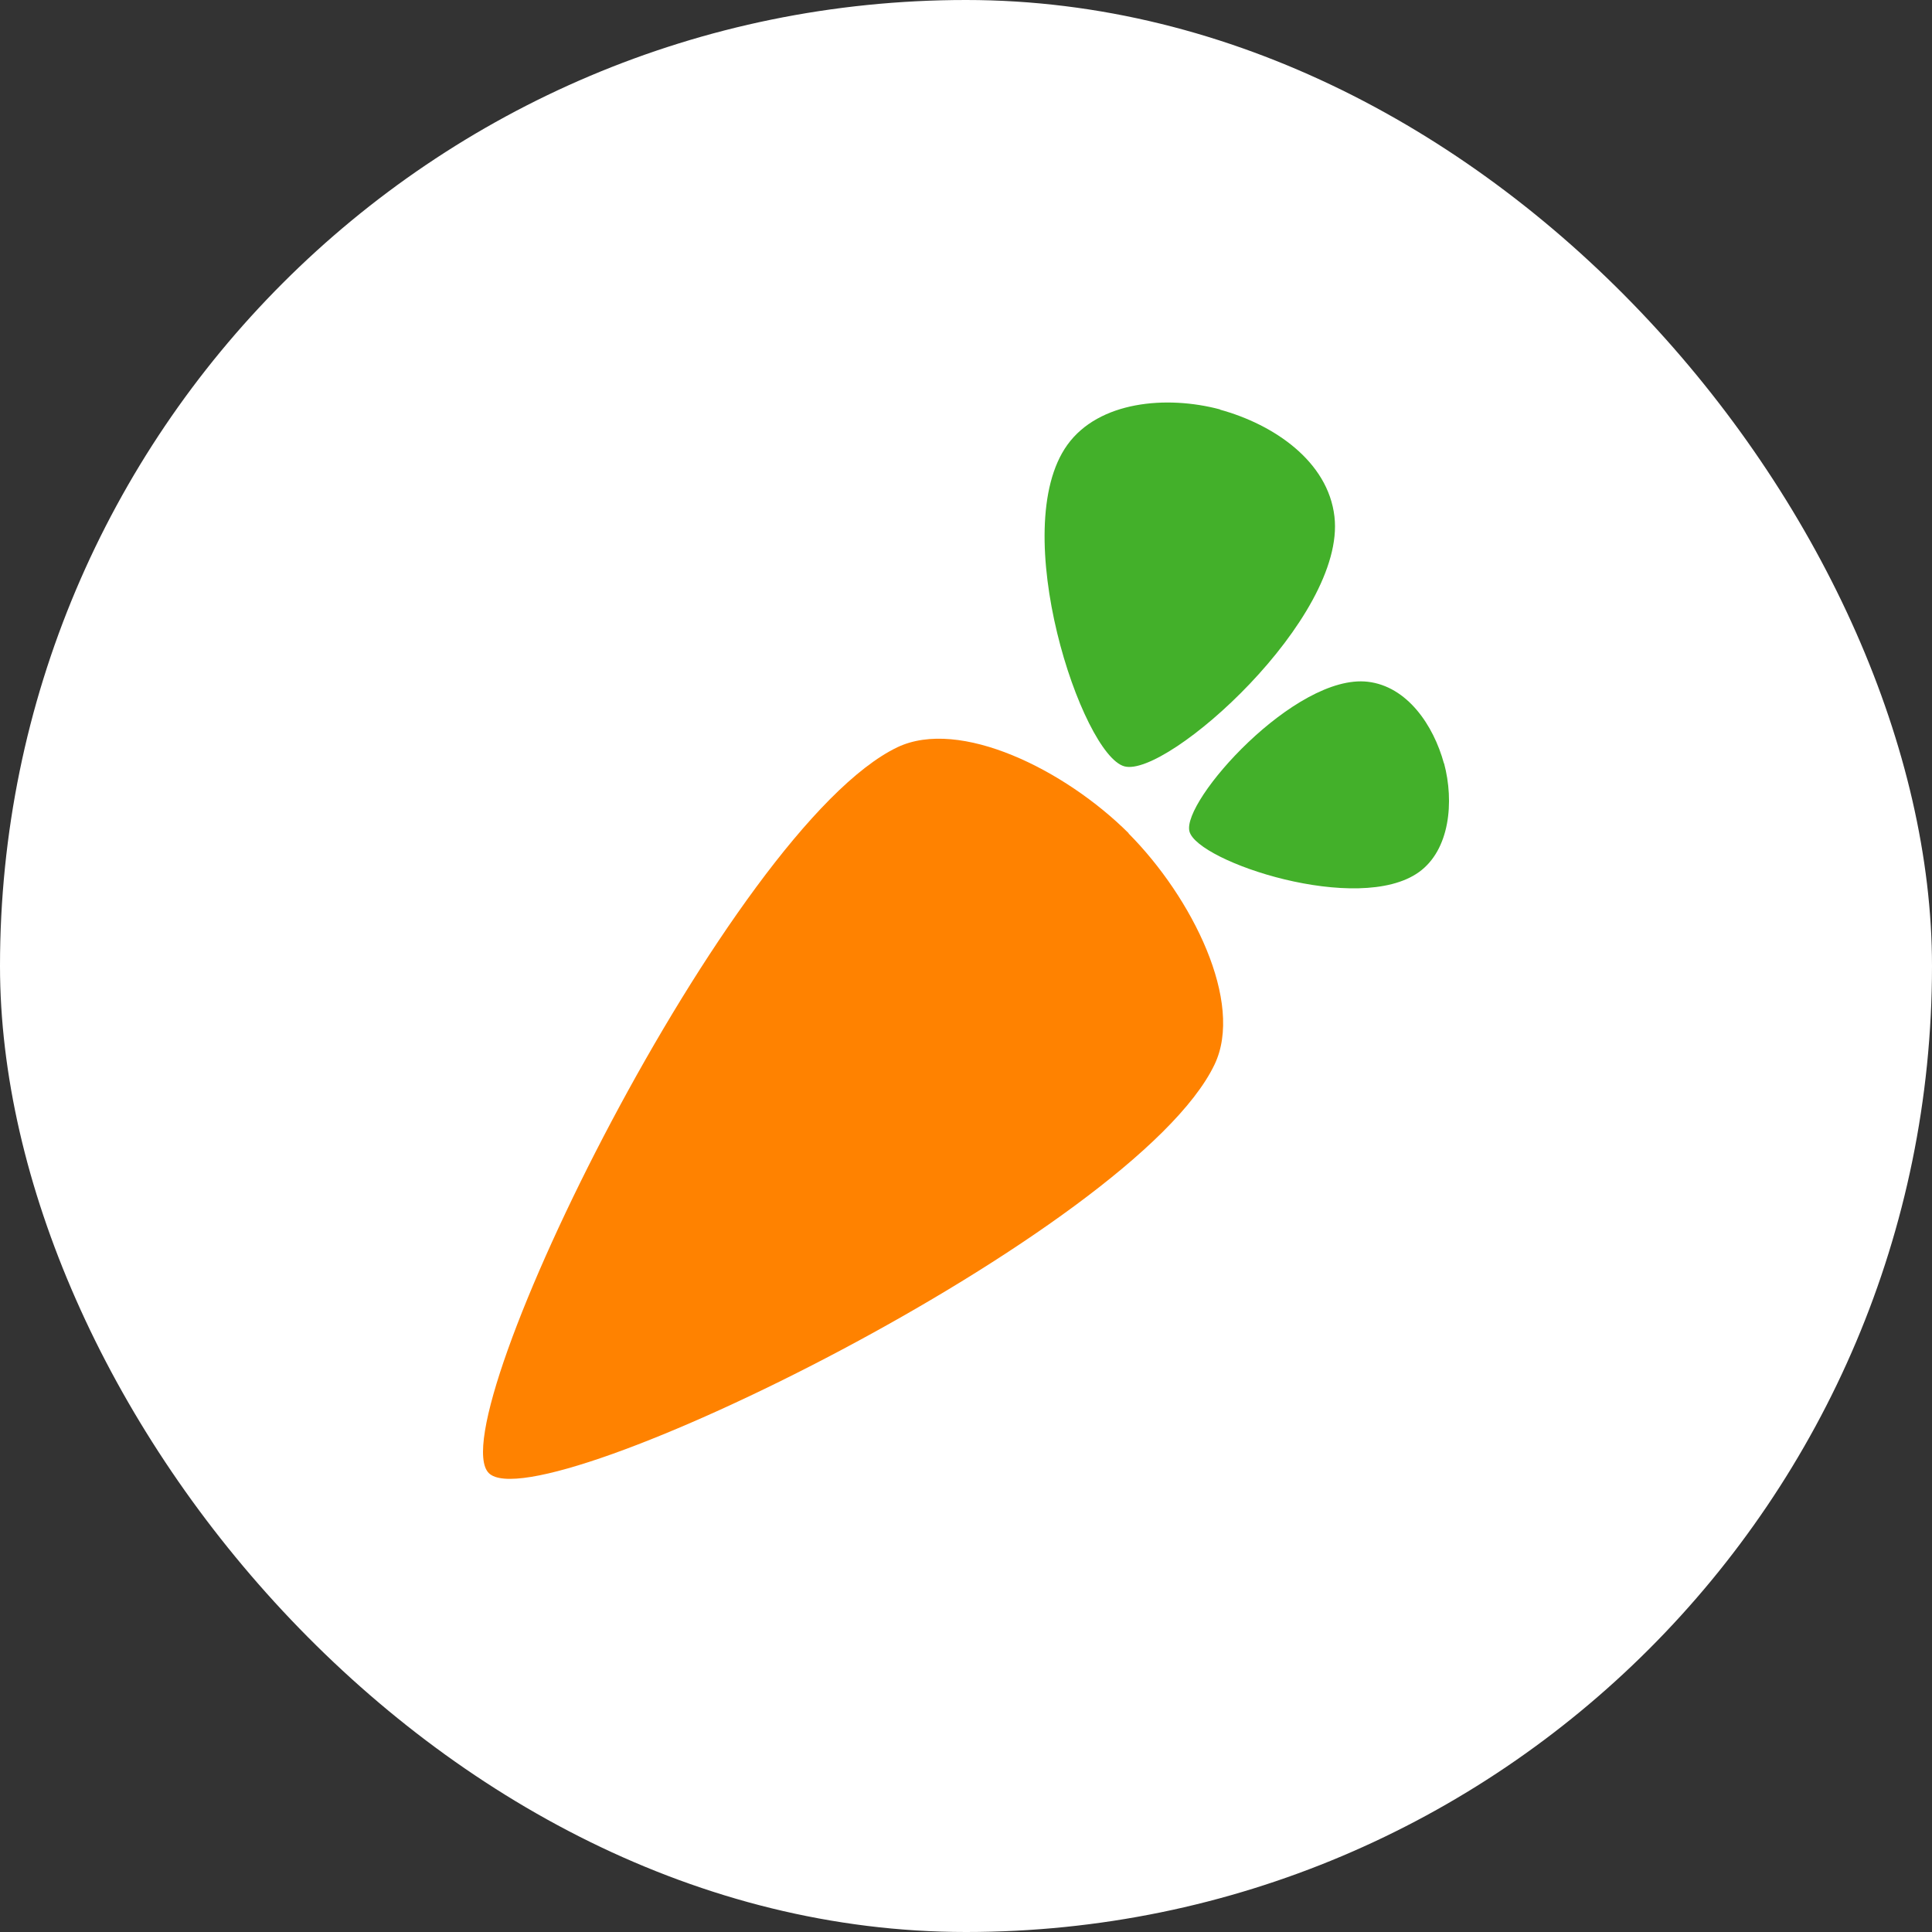
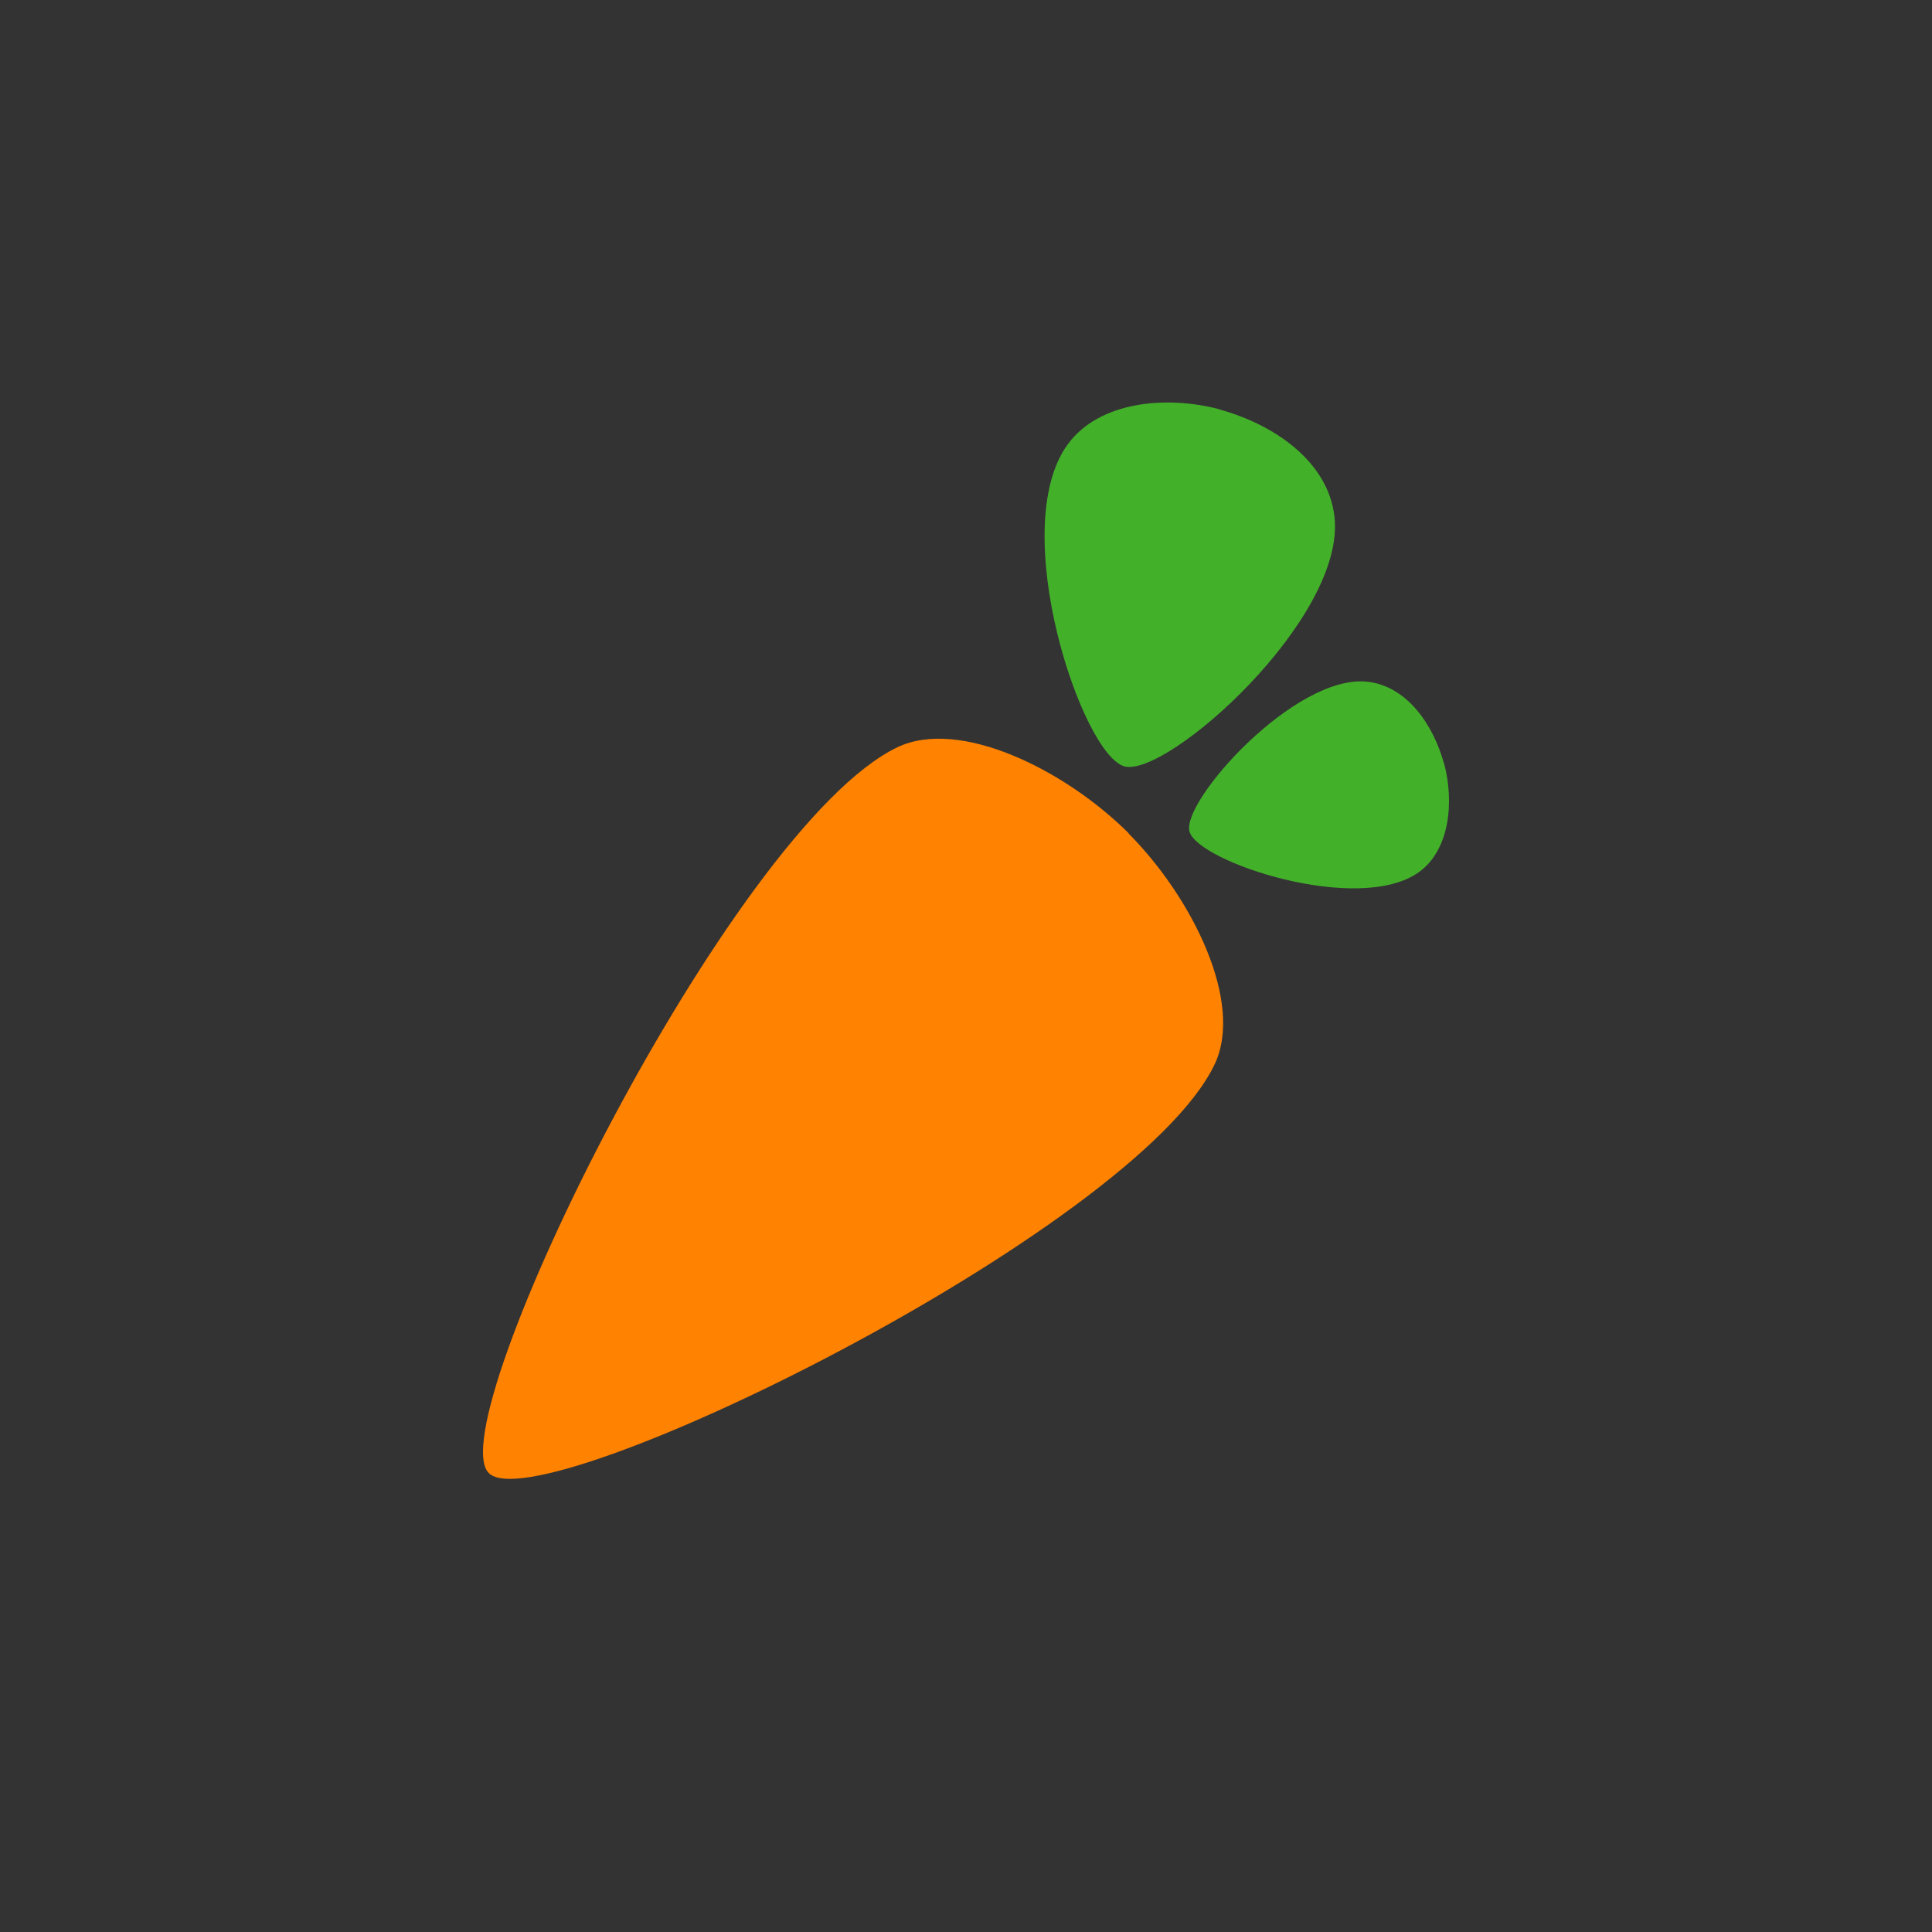
<svg xmlns="http://www.w3.org/2000/svg" width="24" height="24" viewBox="0 0 24 24" fill="none">
  <rect x="0" y="0" width="24" height="24" fill="#333333" stroke="none" />
-   <rect width="24" height="24" rx="12" fill="white" />
  <path d="M14.019 10.353C14.81 11.149 15.458 12.453 15.087 13.225C14.096 15.296 6.7 18.927 6.072 18.299C5.444 17.671 9.078 10.272 11.149 9.282C11.921 8.916 13.225 9.558 14.021 10.351L14.019 10.353Z" fill="#FF8200" />
-   <path d="M17.937 9.483C17.807 9.007 17.48 8.526 16.991 8.469C16.092 8.365 14.675 9.952 14.776 10.329C14.876 10.706 16.877 11.371 17.626 10.834C18.011 10.558 18.066 9.959 17.939 9.483H17.937ZM15.156 5.089C15.823 5.272 16.498 5.73 16.577 6.417C16.724 7.676 14.497 9.663 13.968 9.52C13.439 9.377 12.504 6.572 13.26 5.525C13.65 4.985 14.488 4.908 15.156 5.086V5.089Z" fill="#43B02A" />
+   <path d="M17.937 9.483C17.807 9.007 17.48 8.526 16.991 8.469C16.092 8.365 14.675 9.952 14.776 10.329C14.876 10.706 16.877 11.371 17.626 10.834C18.011 10.558 18.066 9.959 17.939 9.483H17.937M15.156 5.089C15.823 5.272 16.498 5.73 16.577 6.417C16.724 7.676 14.497 9.663 13.968 9.52C13.439 9.377 12.504 6.572 13.26 5.525C13.65 4.985 14.488 4.908 15.156 5.086V5.089Z" fill="#43B02A" />
</svg>